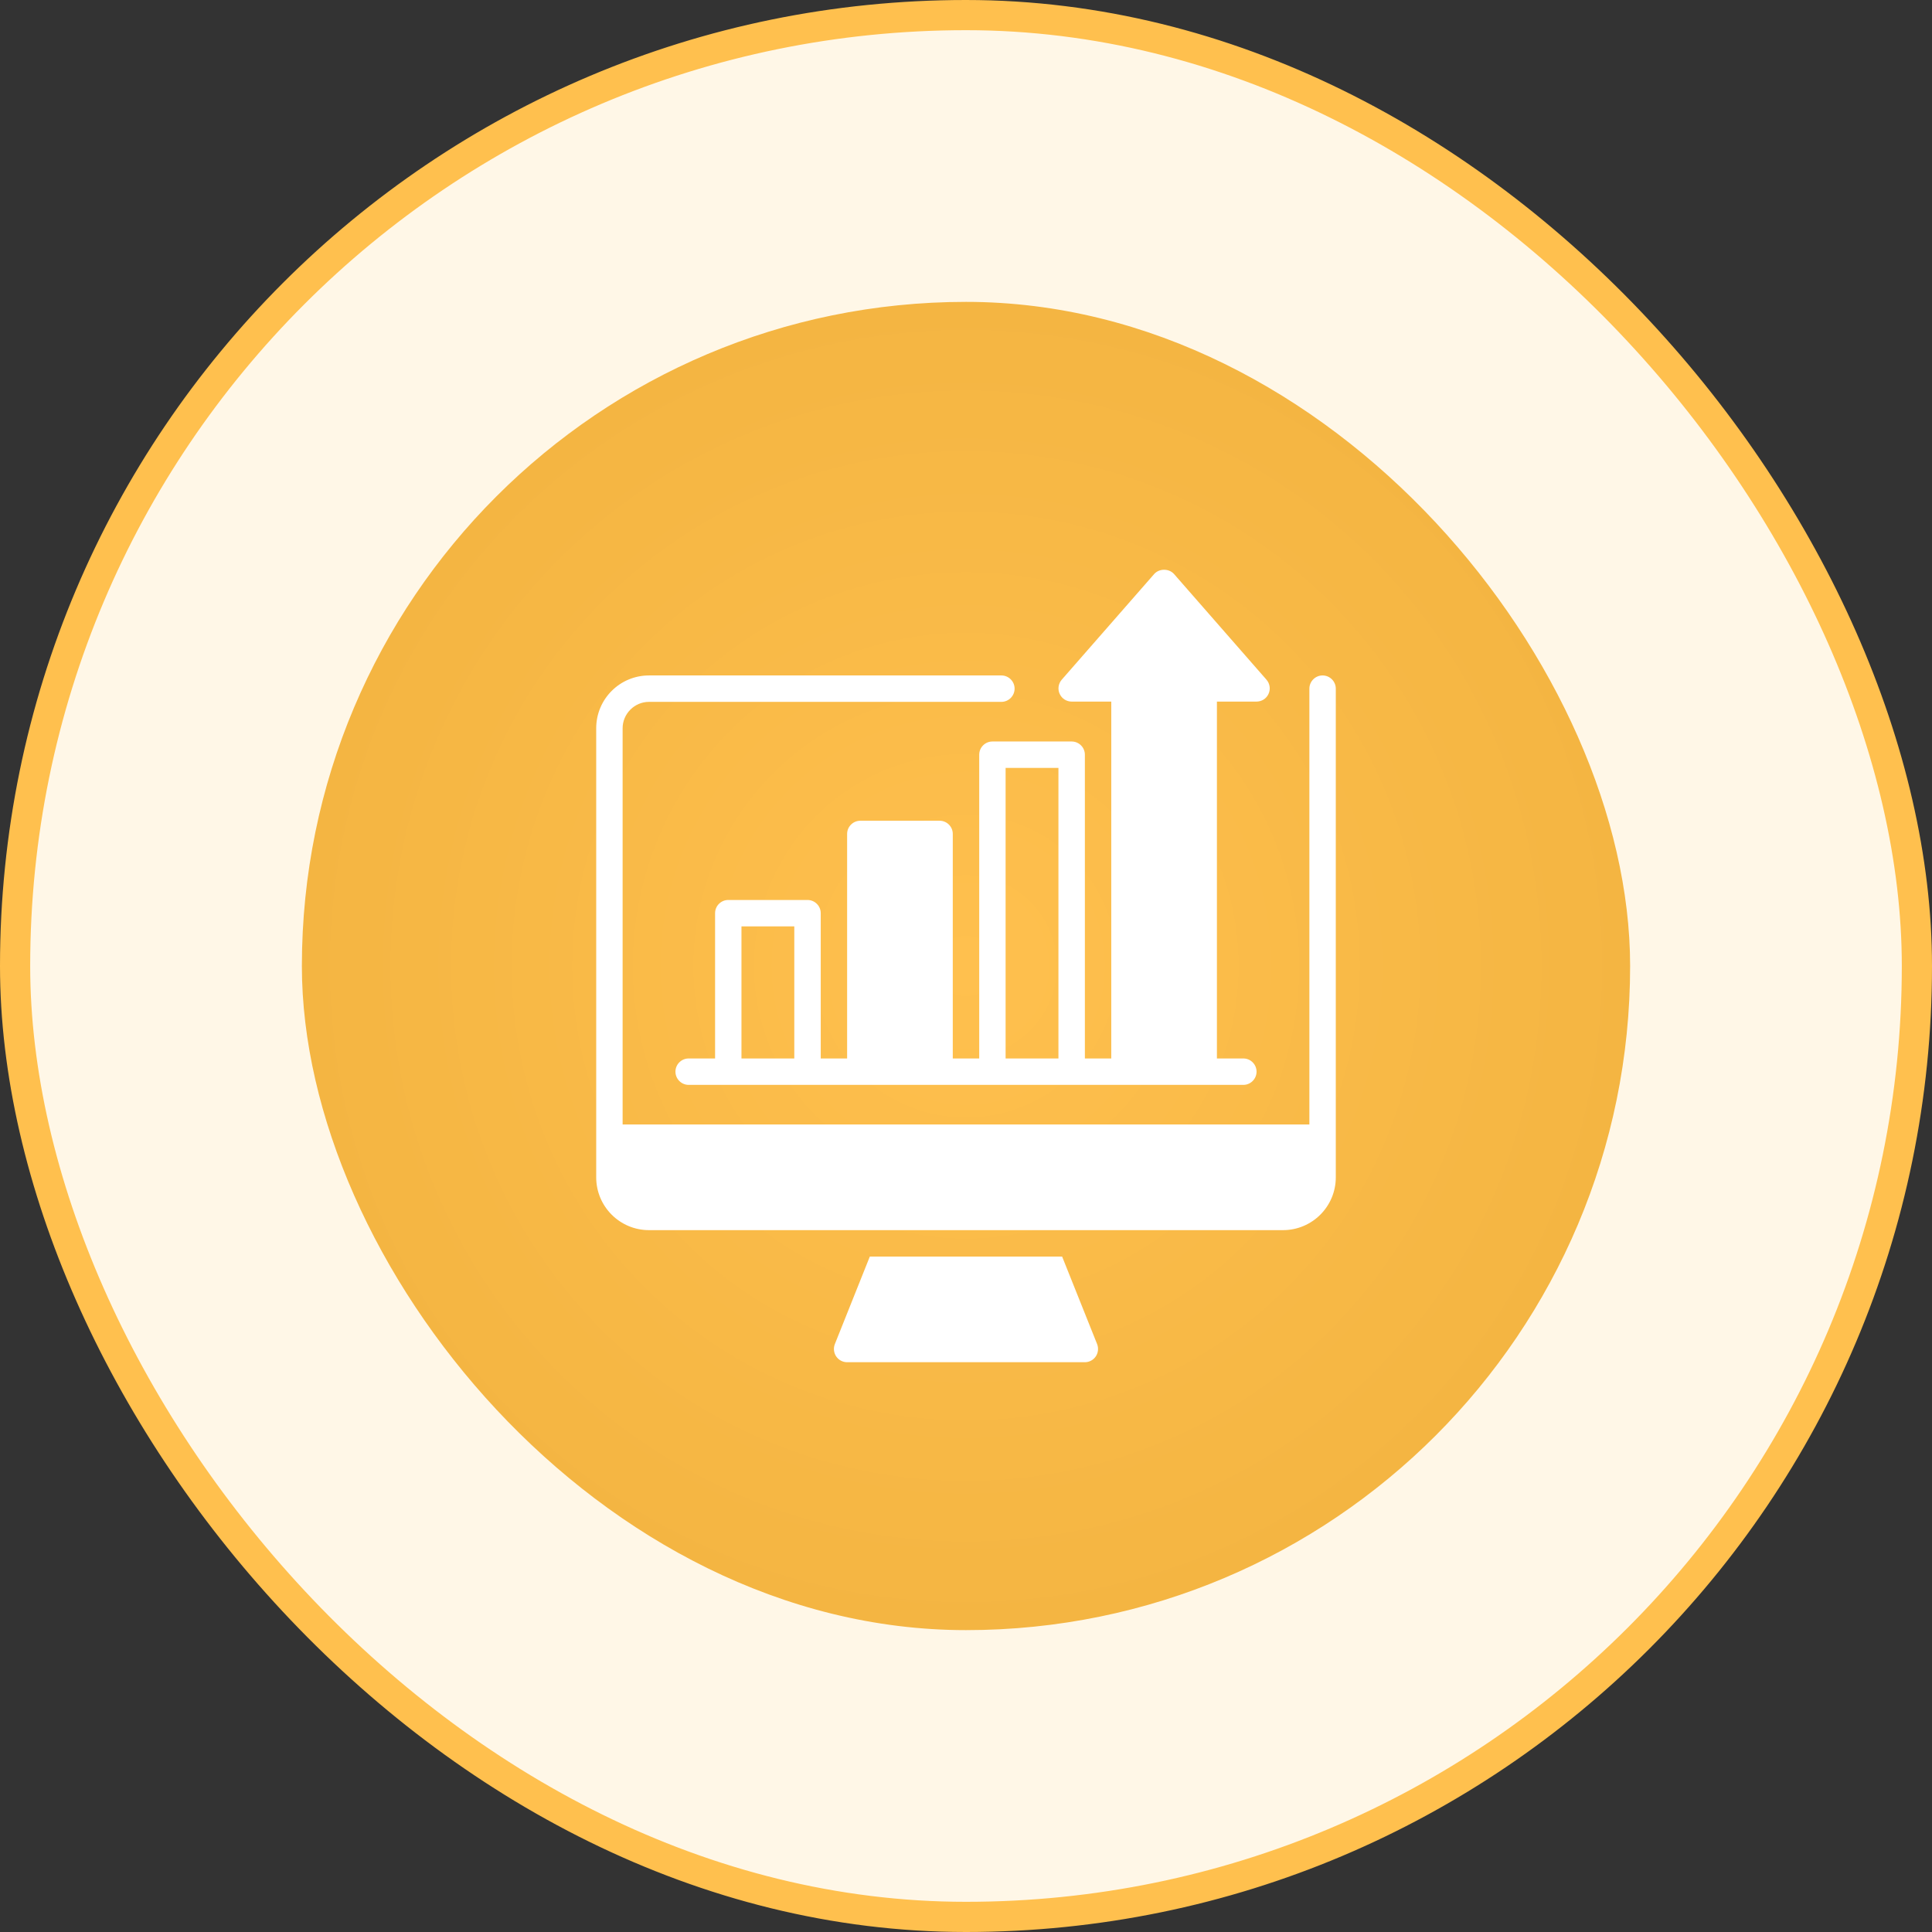
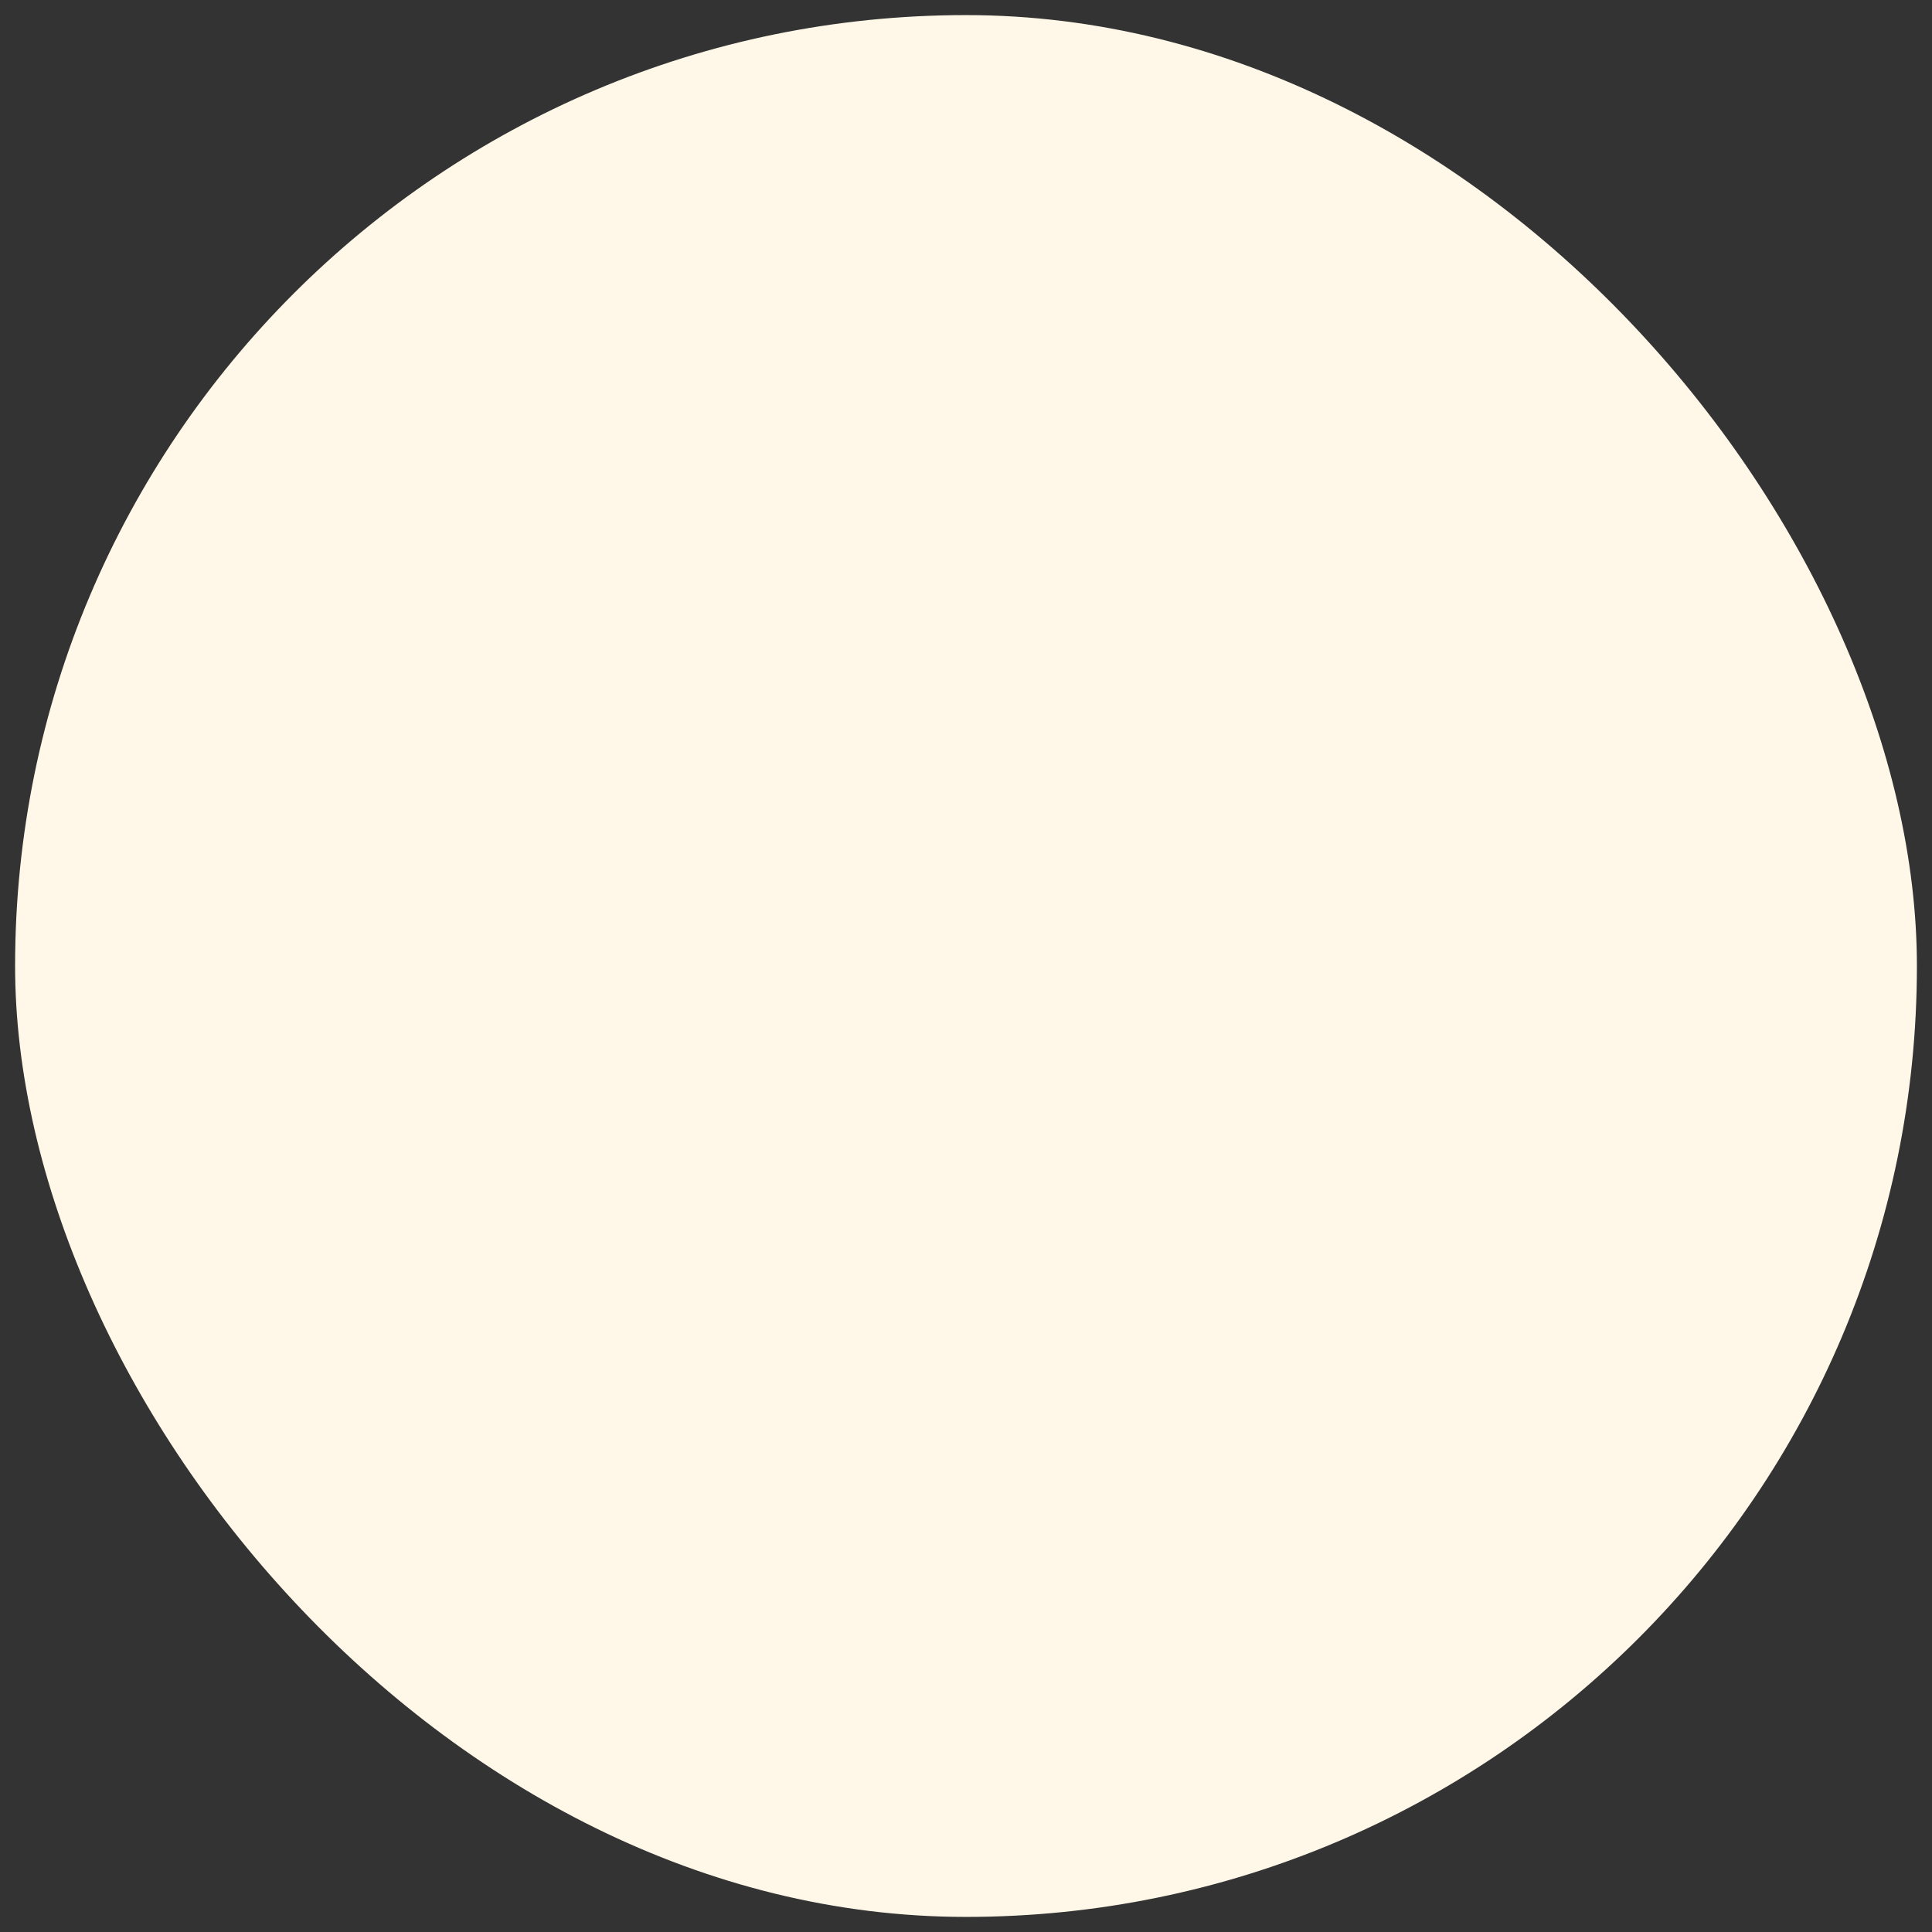
<svg xmlns="http://www.w3.org/2000/svg" width="64" height="64" viewBox="0 0 64 64" fill="none">
  <rect x="0" y="0" width="64" height="64" fill="#333333" stroke="none" />
  <rect x="0.5" y="0.5" width="63" height="63" rx="31.5" fill="#FFF7E7" />
-   <rect x="0.5" y="0.5" width="63" height="63" rx="31.5" stroke="#FFC04E" />
-   <rect x="10" y="10" width="44" height="44" rx="22" fill="url(#paint0_radial_1571_4956)" />
  <g clip-path="url(#clip0_1571_4956)">
-     <path d="M41.953 22.515L38.891 19.015C38.724 18.827 38.401 18.827 38.234 19.015L35.172 22.515C35.058 22.646 35.032 22.83 35.102 22.983C35.172 23.141 35.329 23.241 35.5 23.241H36.812V35.063H35.938V25C35.938 24.759 35.741 24.563 35.5 24.563H32.875C32.634 24.563 32.438 24.759 32.438 25V35.063H31.562V27.625C31.562 27.384 31.366 27.188 31.125 27.188H28.5C28.259 27.188 28.062 27.384 28.062 27.625V35.063H27.188V30.25C27.188 30.009 26.991 29.813 26.75 29.813H24.125C23.884 29.813 23.688 30.009 23.688 30.25V35.063H22.812C22.572 35.063 22.375 35.26 22.375 35.5C22.375 35.741 22.572 35.938 22.812 35.938H41.188C41.428 35.938 41.625 35.741 41.625 35.5C41.625 35.26 41.428 35.063 41.188 35.063H40.312V23.241H41.625C41.796 23.241 41.953 23.141 42.023 22.983C42.093 22.83 42.067 22.646 41.953 22.515ZM26.312 35.063H24.562V30.688H26.312V35.063ZM35.062 35.063H33.312V25.438H35.062V35.063Z" fill="white" />
    <path d="M35.184 41.625H28.814L27.655 44.526C27.602 44.661 27.62 44.814 27.699 44.932C27.782 45.055 27.918 45.125 28.062 45.125H35.937C36.081 45.125 36.217 45.055 36.3 44.932C36.379 44.814 36.396 44.661 36.344 44.526L35.184 41.625Z" fill="white" />
    <path d="M43.812 22.375C43.572 22.375 43.375 22.572 43.375 22.812V37.25H20.625V24.125C20.625 23.644 21.019 23.25 21.5 23.25H33.172C33.413 23.25 33.61 23.053 33.61 22.812C33.61 22.572 33.413 22.375 33.172 22.375H21.5C20.533 22.375 19.75 23.158 19.75 24.125V39C19.75 39.967 20.533 40.75 21.5 40.75H42.5C43.467 40.75 44.25 39.967 44.25 39V22.812C44.25 22.572 44.053 22.375 43.812 22.375Z" fill="white" />
  </g>
  <defs>
    <radialGradient id="paint0_radial_1571_4956" cx="0" cy="0" r="1" gradientUnits="userSpaceOnUse" gradientTransform="translate(32 32) rotate(90) scale(22)">
      <stop stop-color="#FFC04E" />
      <stop offset="1" stop-color="#F4B542" />
    </radialGradient>
    <clipPath id="clip0_1571_4956">
-       <rect width="28" height="28" fill="white" transform="translate(18 18)" />
-     </clipPath>
+       </clipPath>
  </defs>
</svg>